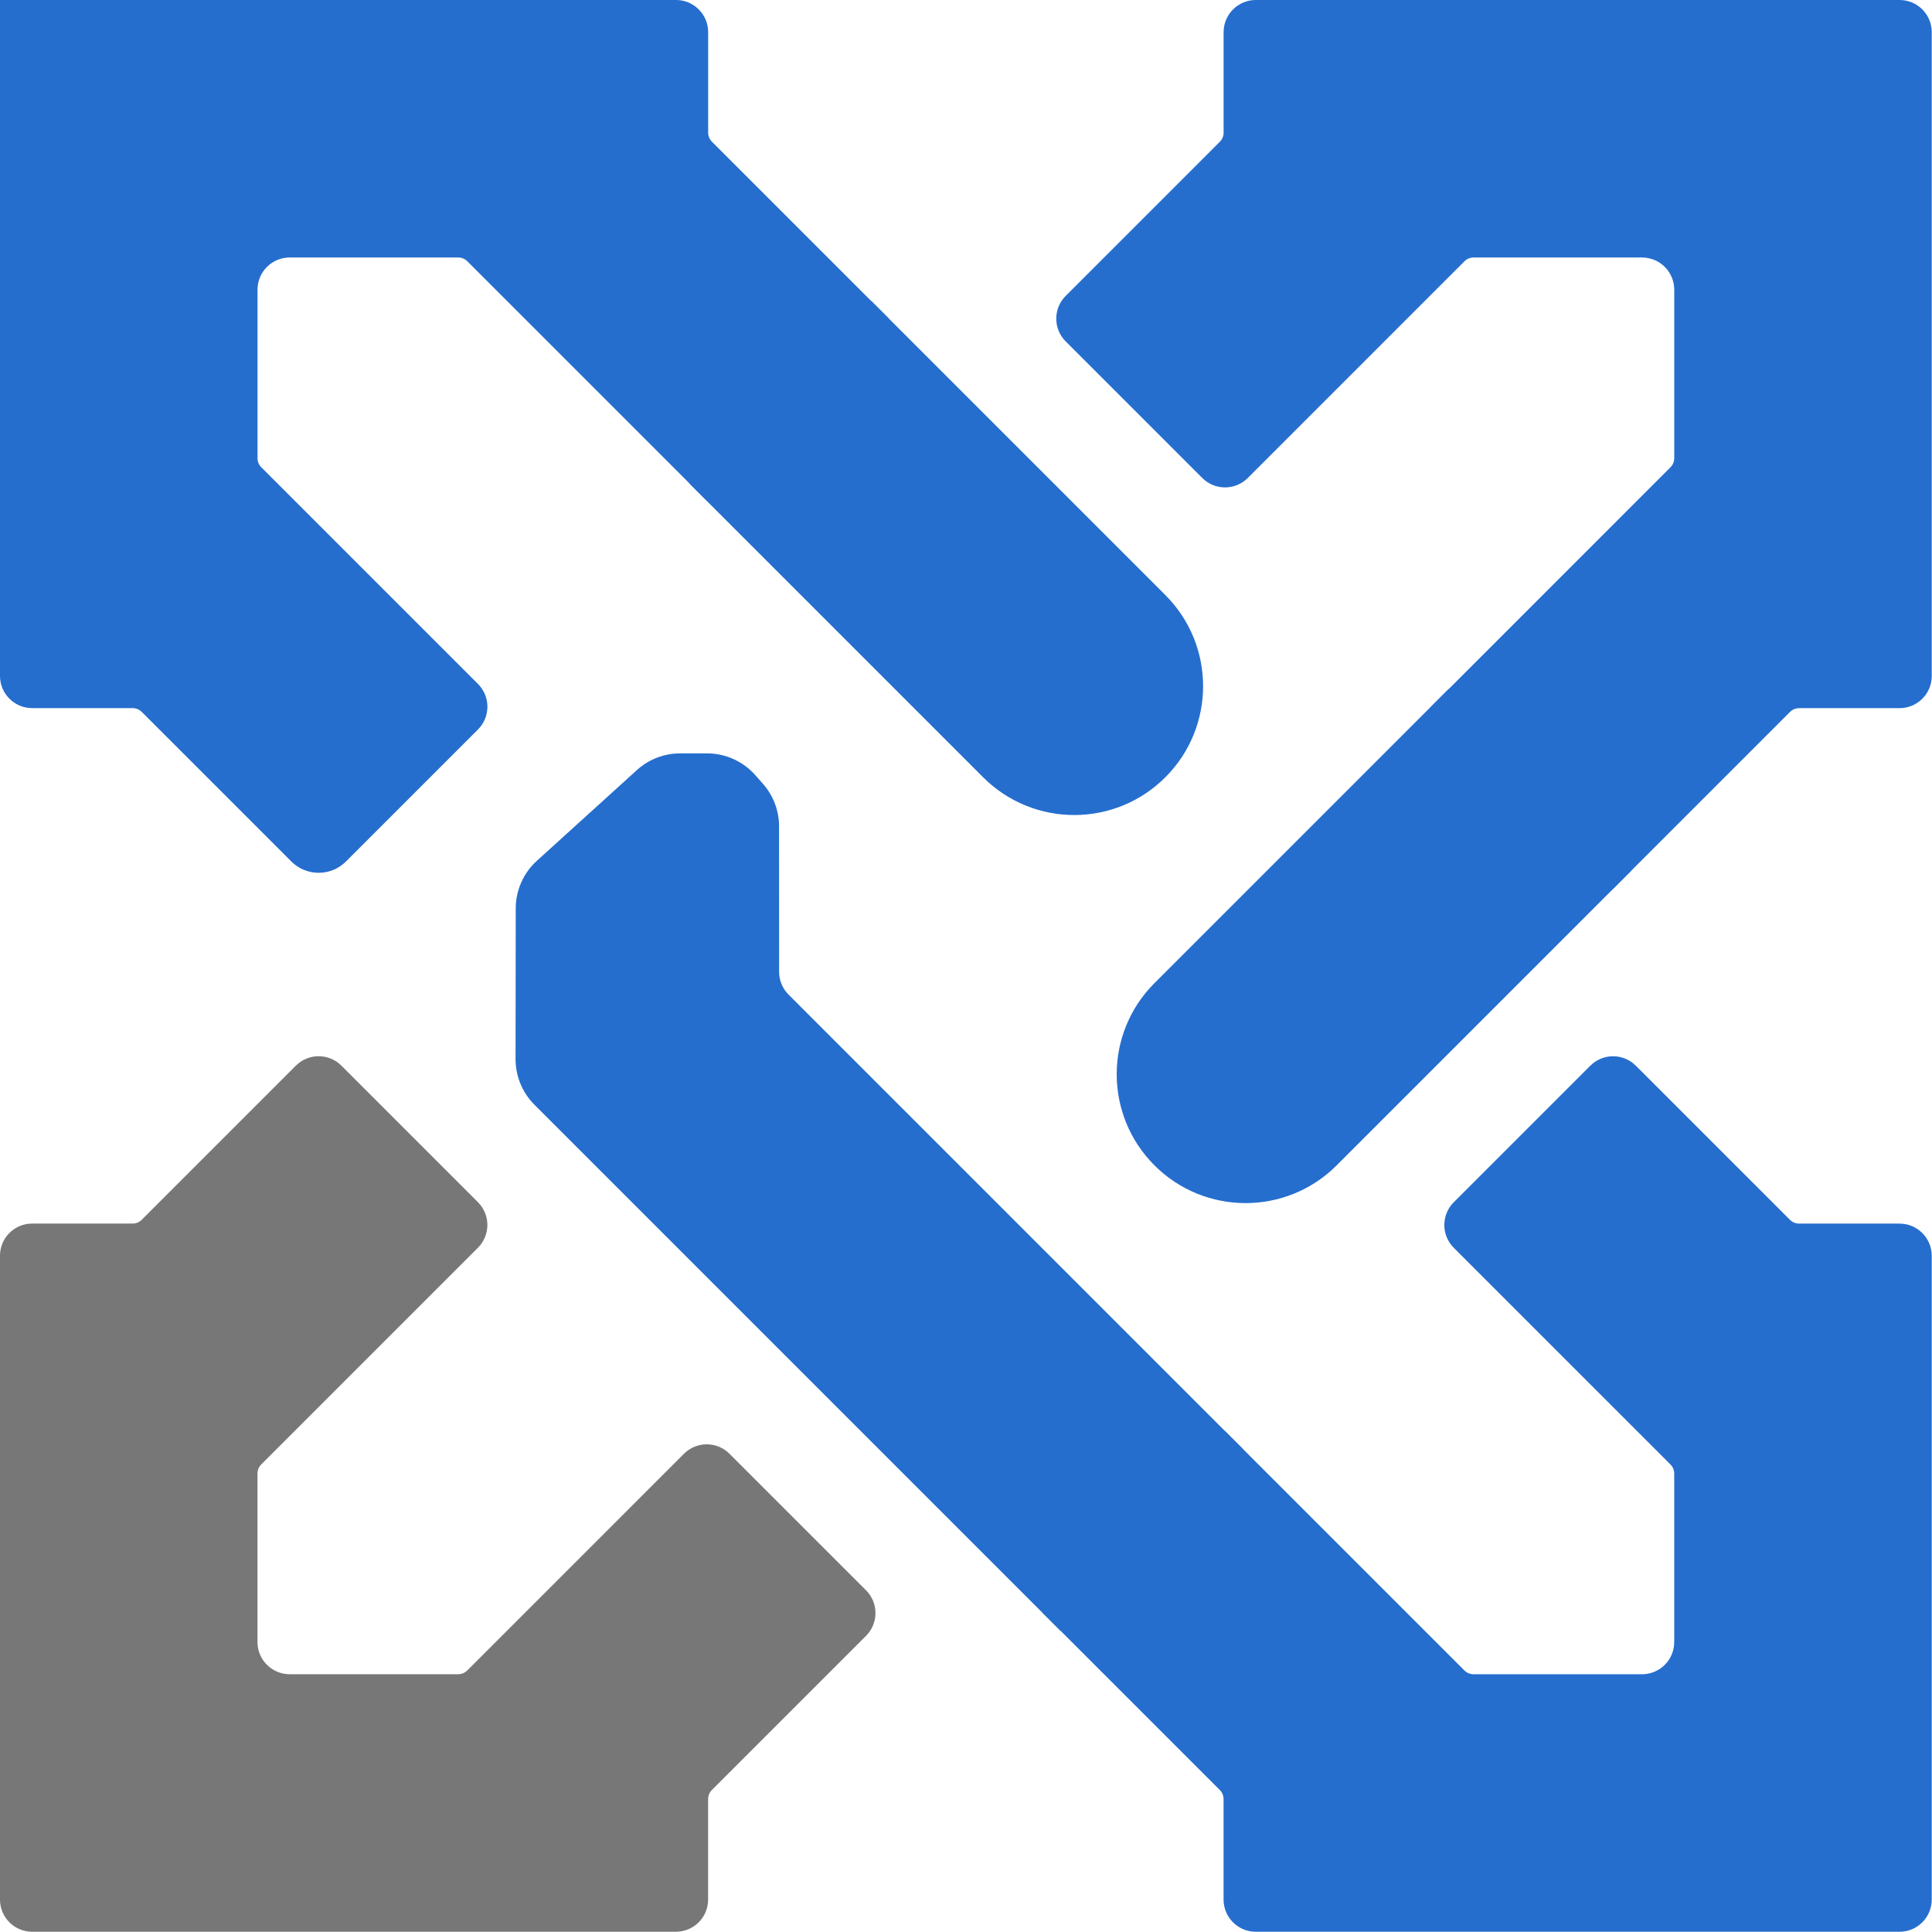
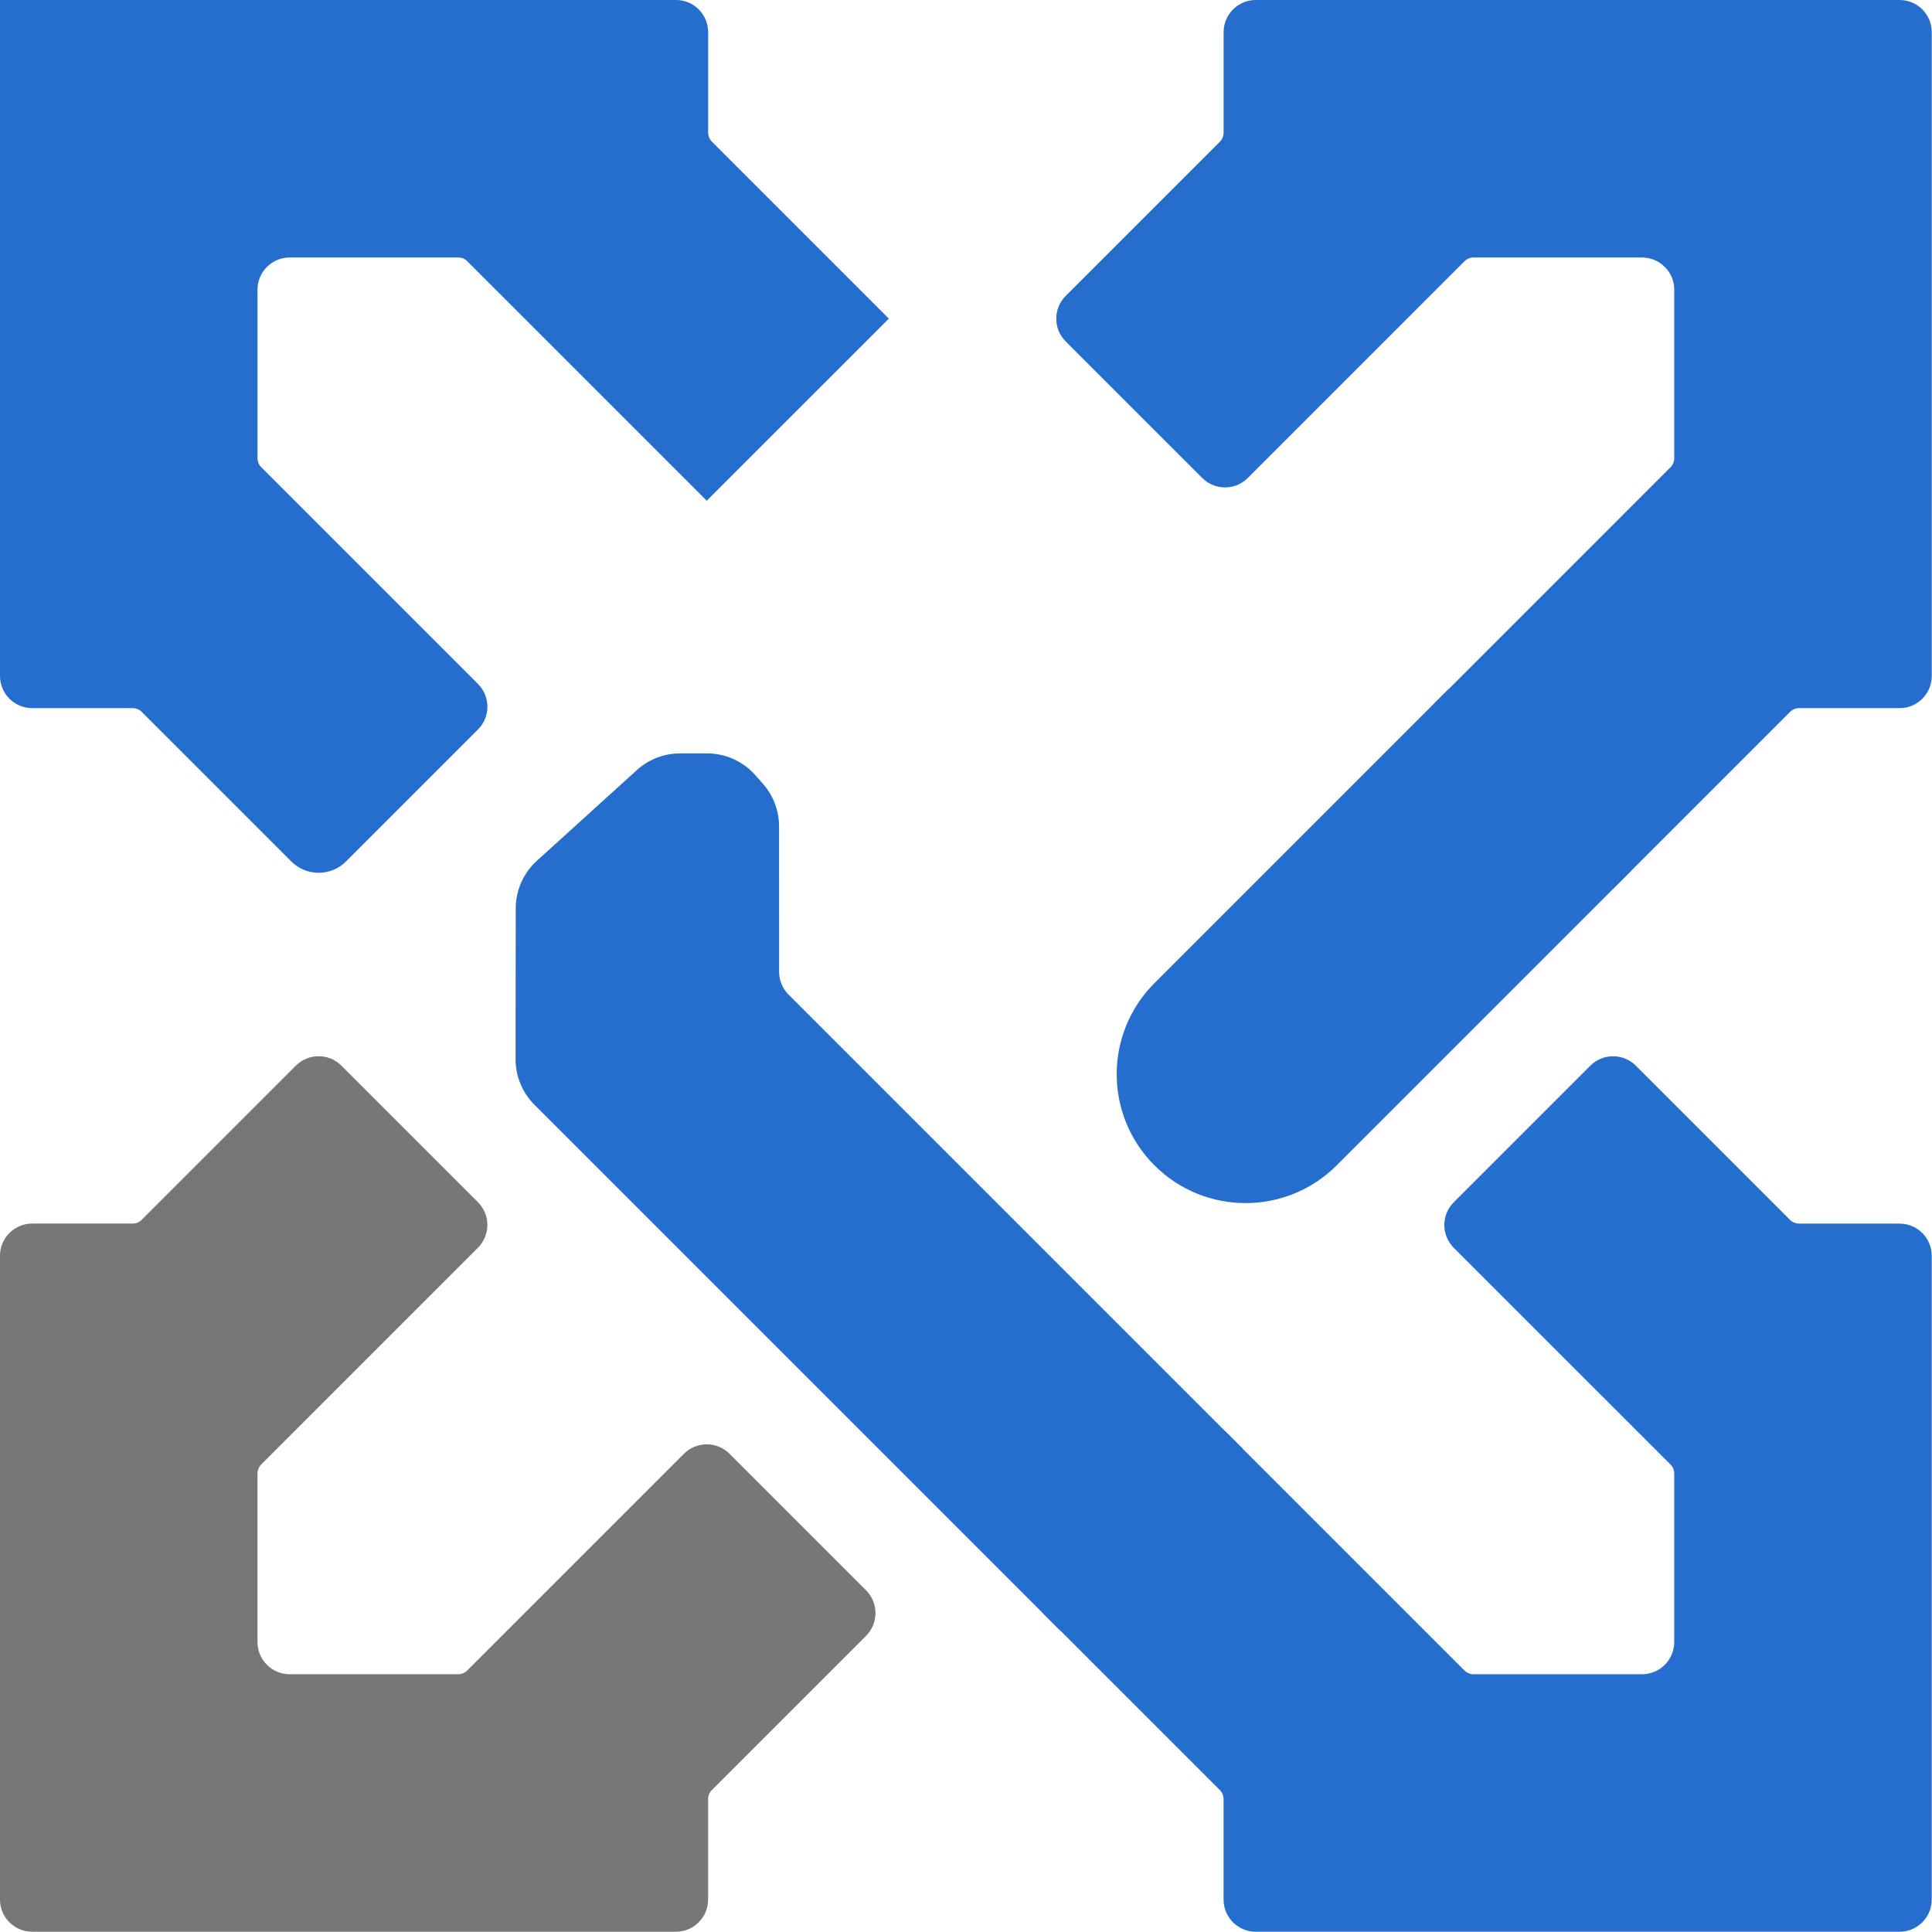
<svg xmlns="http://www.w3.org/2000/svg" width="100%" height="100%" viewBox="0 0 14767 14767" version="1.1" xml:space="preserve" style="fill-rule:evenodd;clip-rule:evenodd;stroke-linejoin:round;stroke-miterlimit:2;">
  <g id="Symbol" transform="matrix(4.167,0,0,4.167,0,0)">
    <g>
      <g transform="matrix(1.018,0,0,1.539,-45.819,-158.553)">
        <path d="M103,947C70.967,947 45,929.824 45,908.636L45,103L1263,103C1295.033,103 1321,120.176 1321,141.364L1321,261.081C1321,265.151 1323.444,269.054 1327.795,271.932C1374.534,302.847 1646.566,482.781 1646.566,482.781L1318.468,699.798C1318.468,699.798 942.44,451.077 886.995,414.404C882.644,411.526 876.743,409.909 870.59,409.909L567,409.909C551.617,409.909 536.865,413.951 525.988,421.146C515.111,428.34 509,438.098 509,448.273L509,649.08C509,653.15 511.444,657.053 515.795,659.931C559.932,689.125 807.224,852.694 906.256,918.198C917.133,925.393 923.244,935.151 923.244,945.325C923.244,955.5 917.133,965.258 906.256,972.453C845.857,1012.403 733.16,1086.946 668.385,1129.79C641.205,1147.769 597.137,1147.769 569.956,1129.79C489.322,1076.456 334.588,974.108 300.4,951.495C296.049,948.617 290.148,947 283.995,947L103,947Z" style="fill:rgb(37,110,206);" />
      </g>
      <g transform="matrix(1.523,1.523,-0.396,0.396,1570.252,442.629)">
-         <path d="M399.328,103C459.898,103 509,291.936 509,525C509,758.064 459.898,947 399.328,947L45,947L45,103L399.328,103Z" style="fill:rgb(37,110,206);" />
-       </g>
+         </g>
    </g>
    <g transform="matrix(-1,0,0,-1,3543.307,3543.307)">
      <g transform="matrix(1.018,0,0,1.539,-45.819,-158.553)">
        <path d="M103,947C70.967,947 45,929.824 45,908.636L45,141.364C45,120.176 70.967,103 103,103L1263,103C1295.033,103 1321,120.176 1321,141.364L1321,261.081C1321,265.151 1323.444,269.054 1327.795,271.932C1374.534,302.847 1646.566,482.781 1646.566,482.781L1318.468,699.798C1318.468,699.798 942.44,451.077 886.995,414.404C882.644,411.526 876.743,409.909 870.59,409.909L567,409.909C551.617,409.909 536.865,413.951 525.988,421.146C515.111,428.34 509,438.098 509,448.273L509,649.08C509,653.15 511.444,657.053 515.795,659.931C559.932,689.125 807.224,852.694 906.256,918.198C917.133,925.393 923.244,935.151 923.244,945.325C923.244,955.5 917.133,965.258 906.256,972.453C843.22,1014.147 723.219,1093.521 660.183,1135.216C637.532,1150.198 600.809,1150.198 578.159,1135.216C500.325,1083.733 335.787,974.901 300.4,951.495C296.049,948.617 290.148,947 283.995,947L103,947Z" style="fill:rgb(37,110,206);" />
      </g>
      <g transform="matrix(-1,0,0,-1,3543.307,3543.307)">
        <path d="M980.259,2026.344C958.074,2004.159 945.627,1974.059 945.665,1942.685C945.752,1871.328 945.911,1739.389 946,1666.248C946.04,1632.971 960.116,1601.255 984.765,1578.901C1034.714,1533.602 1120.817,1455.515 1168.236,1412.51C1189.964,1392.805 1218.248,1381.89 1247.581,1381.89L1296.868,1381.89C1330.658,1381.89 1362.831,1396.363 1385.247,1421.648C1389.935,1426.936 1394.704,1432.315 1399.286,1437.483C1418.43,1459.077 1429.006,1486.934 1429.016,1515.792C1429.042,1587.698 1429.092,1726.491 1429.112,1782.625C1429.118,1798.28 1435.339,1813.292 1446.409,1824.362C1567.139,1945.092 2279.354,2657.307 2279.354,2657.307L1945.288,2991.373C1945.288,2991.373 1156.524,2202.609 980.259,2026.344Z" style="fill:rgb(37,110,206);" />
      </g>
    </g>
    <g transform="matrix(0,-1.018,1.539,0,-158.553,3589.126)">
      <path d="M103,947C70.967,947 45,929.824 45,908.636L45,141.364C45,120.176 70.967,103 103,103L1263,103C1295.033,103 1321,120.176 1321,141.364L1321,261.081C1321,265.151 1323.444,269.054 1327.795,271.932C1363.183,295.339 1527.72,404.171 1605.554,455.653C1628.204,470.635 1628.204,494.926 1605.554,509.908C1542.518,551.602 1422.516,630.976 1359.48,672.671C1348.603,679.866 1333.851,683.907 1318.468,683.907C1303.086,683.907 1288.333,679.866 1277.456,672.671C1178.424,607.167 931.132,443.598 886.995,414.404C882.644,411.526 876.743,409.909 870.59,409.909L567,409.909C551.617,409.909 536.865,413.951 525.988,421.146C515.111,428.34 509,438.098 509,448.273L509,649.08C509,653.15 511.444,657.053 515.795,659.931C559.932,689.125 807.224,852.694 906.256,918.198C917.133,925.393 923.244,935.151 923.244,945.325C923.244,955.5 917.133,965.258 906.256,972.453C843.22,1014.147 723.219,1093.521 660.183,1135.216C637.532,1150.198 600.809,1150.198 578.159,1135.216C500.325,1083.733 335.787,974.901 300.4,951.495C296.049,948.617 290.148,947 283.995,947L103,947Z" style="fill:rgb(119,119,119);" />
    </g>
    <g transform="matrix(0,1,-1,0,3543.307,0)">
      <g transform="matrix(1.018,0,0,1.539,-45.819,-158.553)">
        <path d="M103,947C70.967,947 45,929.824 45,908.636L45,141.364C45,120.176 70.967,103 103,103L1263,103C1295.033,103 1321,120.176 1321,141.364L1321,261.081C1321,265.151 1323.444,269.054 1327.795,271.932C1374.534,302.847 1646.566,482.781 1646.566,482.781L1318.468,699.798C1318.468,699.798 942.44,451.077 886.995,414.404C882.644,411.526 876.743,409.909 870.59,409.909L567,409.909C551.617,409.909 536.865,413.951 525.988,421.146C515.111,428.34 509,438.098 509,448.273L509,649.08C509,653.15 511.444,657.053 515.795,659.931C559.932,689.125 807.224,852.694 906.256,918.198C917.133,925.393 923.244,935.151 923.244,945.325C923.244,955.5 917.133,965.258 906.256,972.453C843.22,1014.147 723.219,1093.521 660.183,1135.216C637.532,1150.198 600.809,1150.198 578.159,1135.216C500.325,1083.733 335.787,974.901 300.4,951.495C296.049,948.617 290.148,947 283.995,947L103,947Z" style="fill:rgb(37,110,206);" />
      </g>
      <g transform="matrix(1.523,1.523,-0.396,0.396,1570.252,442.629)">
-         <path d="M399.328,103C459.898,103 509,291.936 509,525C509,758.064 459.898,947 399.328,947L45,947L45,103L399.328,103Z" style="fill:rgb(37,110,206);" />
+         <path d="M399.328,103C459.898,103 509,291.936 509,525C509,758.064 459.898,947 399.328,947L45,947L45,103L399.328,103" style="fill:rgb(37,110,206);" />
      </g>
    </g>
  </g>
</svg>